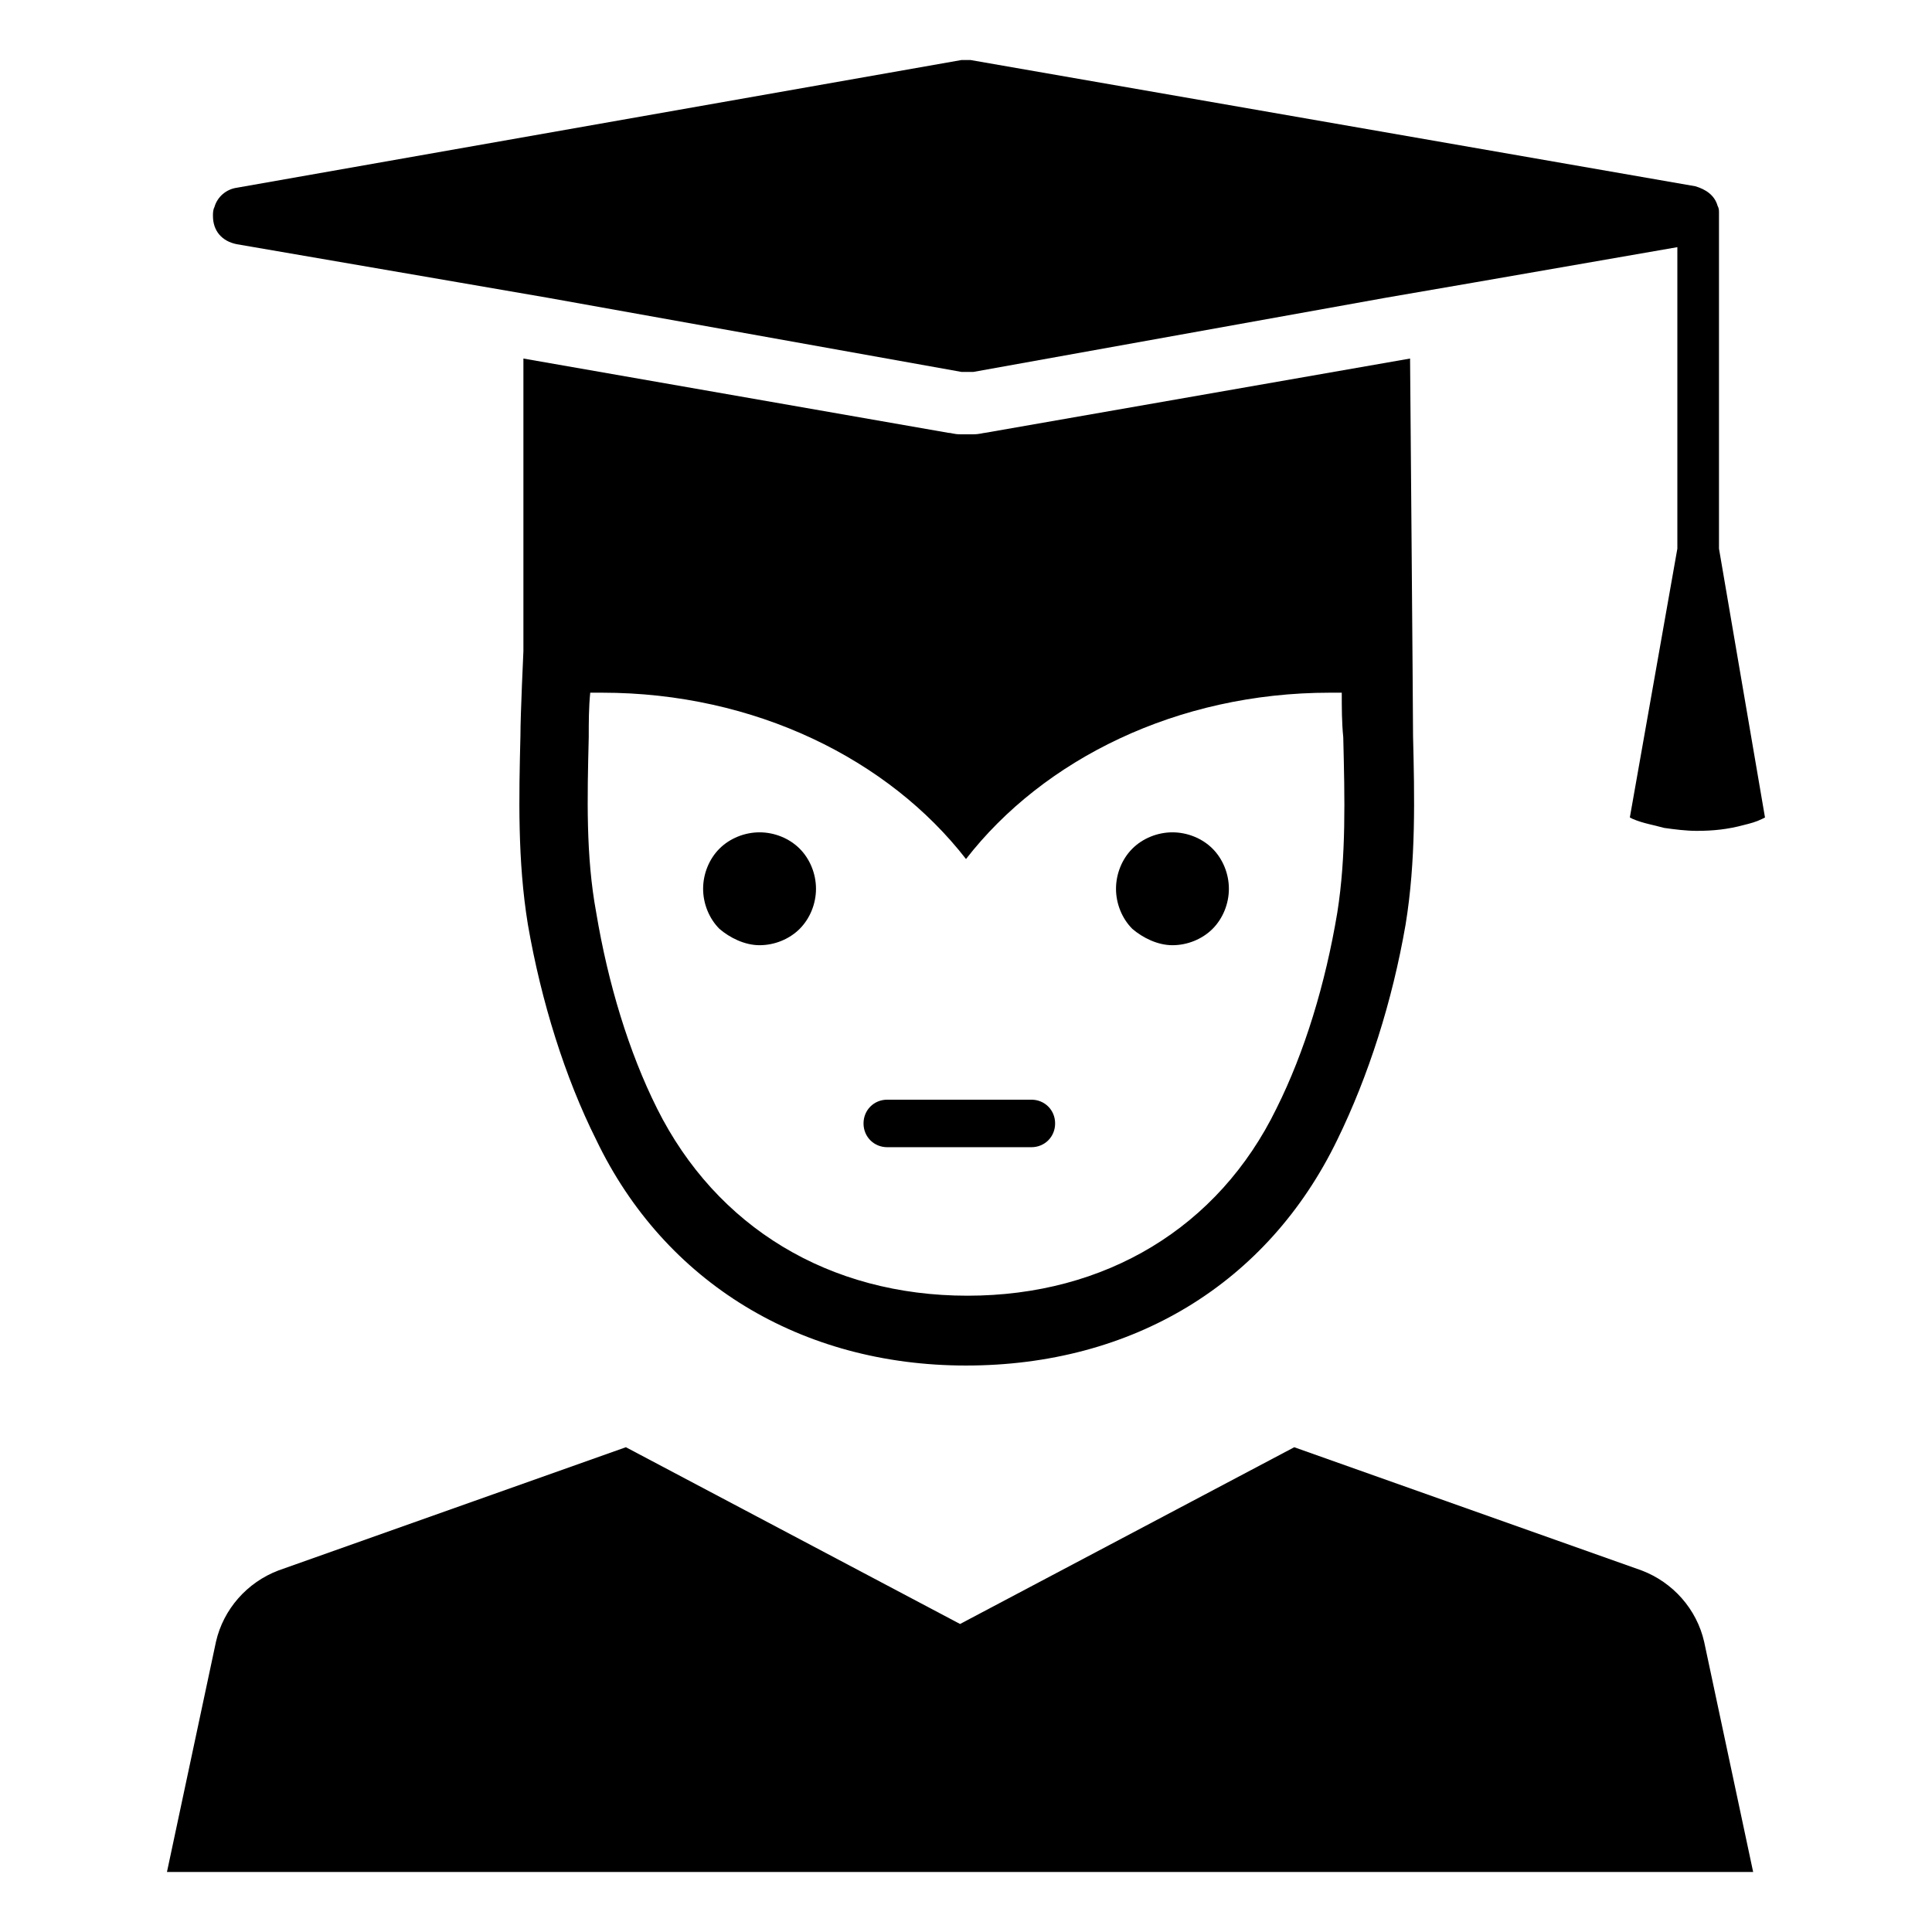
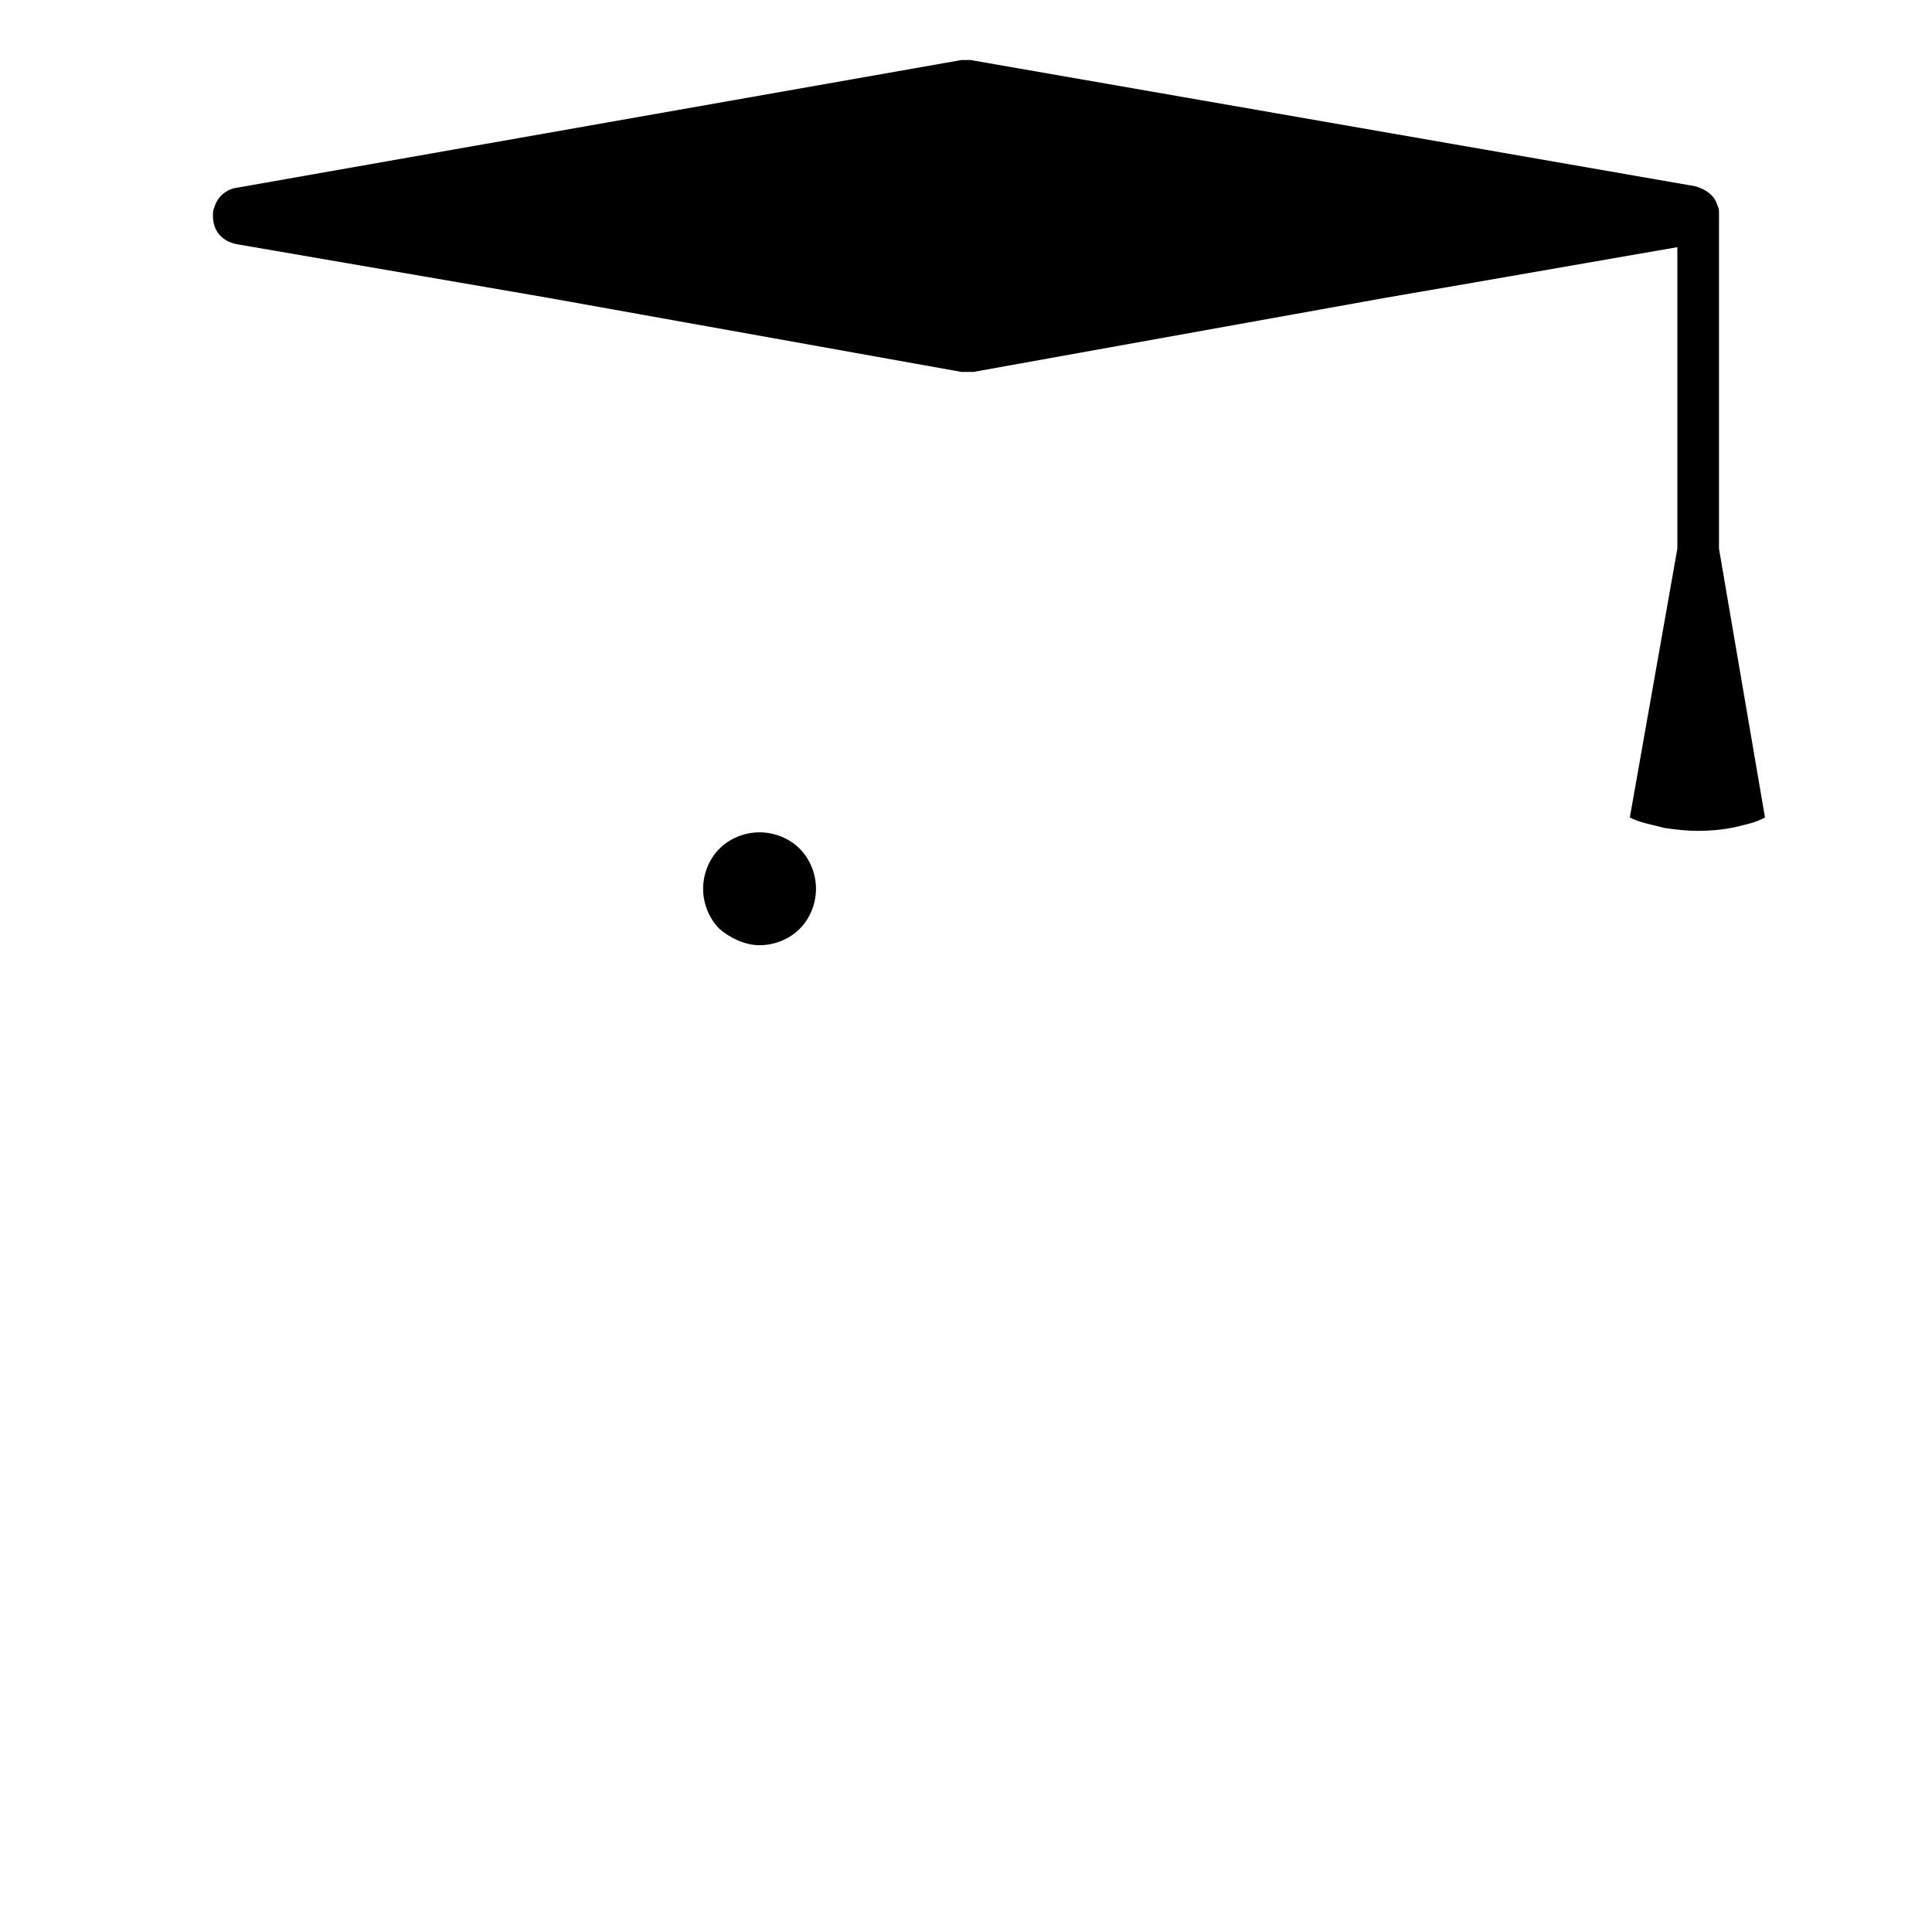
<svg xmlns="http://www.w3.org/2000/svg" fill="#000000" width="800px" height="800px" version="1.1" viewBox="144 144 512 512">
  <g>
    <path d="m345.29 394.49c3.938 0 7.871-1.574 10.629-4.328 2.754-2.754 4.328-6.691 4.328-10.629s-1.574-7.871-4.328-10.629c-2.754-2.754-6.691-4.328-10.629-4.328s-7.871 1.574-10.629 4.328c-2.754 2.754-4.328 6.691-4.328 10.629s1.574 7.871 4.328 10.629c2.754 2.359 6.691 4.328 10.629 4.328z" />
-     <path d="m454.71 394.49c3.938 0 7.871-1.574 10.629-4.328 2.754-2.754 4.328-6.691 4.328-10.629s-1.574-7.871-4.328-10.629c-2.754-2.754-6.691-4.328-10.629-4.328s-7.871 1.574-10.629 4.328c-2.754 2.754-4.328 6.691-4.328 10.629s1.574 7.871 4.328 10.629c2.754 2.359 6.691 4.328 10.629 4.328z" />
-     <path d="m400 505.88c44.082 0 79.902-21.648 98.398-59.828 8.266-16.926 14.562-36.605 18.105-57.07 2.754-16.926 2.363-33.852 1.969-49.988 0-5.902-0.789-99.977-0.789-99.977l-112.57 19.68c-0.395 0-1.574 0.395-3.148 0.395h-3.539c-1.574 0-2.363-0.395-3.148-0.395l-112.57-19.68v77.539s-0.789 16.926-0.789 22.434c-0.395 16.137-0.789 33.062 1.969 49.988 3.543 20.469 9.84 40.539 18.105 57.07 18.105 37.789 54.316 59.832 98.008 59.832zm-99.977-166.5c0-3.938 0-7.871 0.395-11.809h3.148c40.539 0 75.965 17.711 96.434 44.082 20.469-26.371 55.891-44.082 96.434-44.082h3.148c0 3.938 0 7.871 0.395 11.809 0.395 16.137 0.789 31.488-1.574 46.445-3.148 18.895-8.66 37-16.137 51.957-15.352 31.488-45.266 49.594-81.867 49.594-36.605 0-66.52-18.105-82.262-49.594-7.477-14.957-12.988-33.062-16.137-51.957-2.762-14.957-2.371-30.305-1.977-46.445z" />
-     <path d="m379.14 448.02h38.18c3.543 0 6.297-2.754 6.297-6.297 0-3.543-2.754-6.297-6.297-6.297h-38.18c-3.543 0-6.297 2.754-6.297 6.297 0 3.539 2.754 6.297 6.297 6.297z" />
-     <path d="m579.09 560.2-92.102-32.668-88.559 46.84-88.562-46.844-92.102 32.668c-8.266 3.148-14.562 10.234-16.531 18.895l-12.988 61.008h420.36l-12.988-61.008c-1.969-8.656-8.266-15.742-16.531-18.891z" />
    <path d="m599.55 289.4v-88.957c0-0.789 0-1.18-0.395-1.969-0.789-2.754-3.148-4.328-5.902-5.117l-192.08-33.453h-1.18-1.18l-192.08 33.852c-2.754 0.395-5.117 2.363-5.902 5.117-0.395 0.789-0.395 1.574-0.395 2.363 0 3.938 2.363 6.691 6.297 7.477l59.434 10.23 22.828 3.938 109.81 19.68h1.574 1.574l109.42-19.68 22.828-3.938 54.316-9.445v79.902l-12.594 71.238 0.789 0.395c2.754 1.18 5.512 1.574 8.266 2.363 2.754 0.395 5.902 0.789 8.66 0.789 4.328 0 8.266-0.395 12.594-1.574 1.574-0.395 3.148-0.789 4.723-1.574l0.789-0.395z" />
  </g>
</svg>